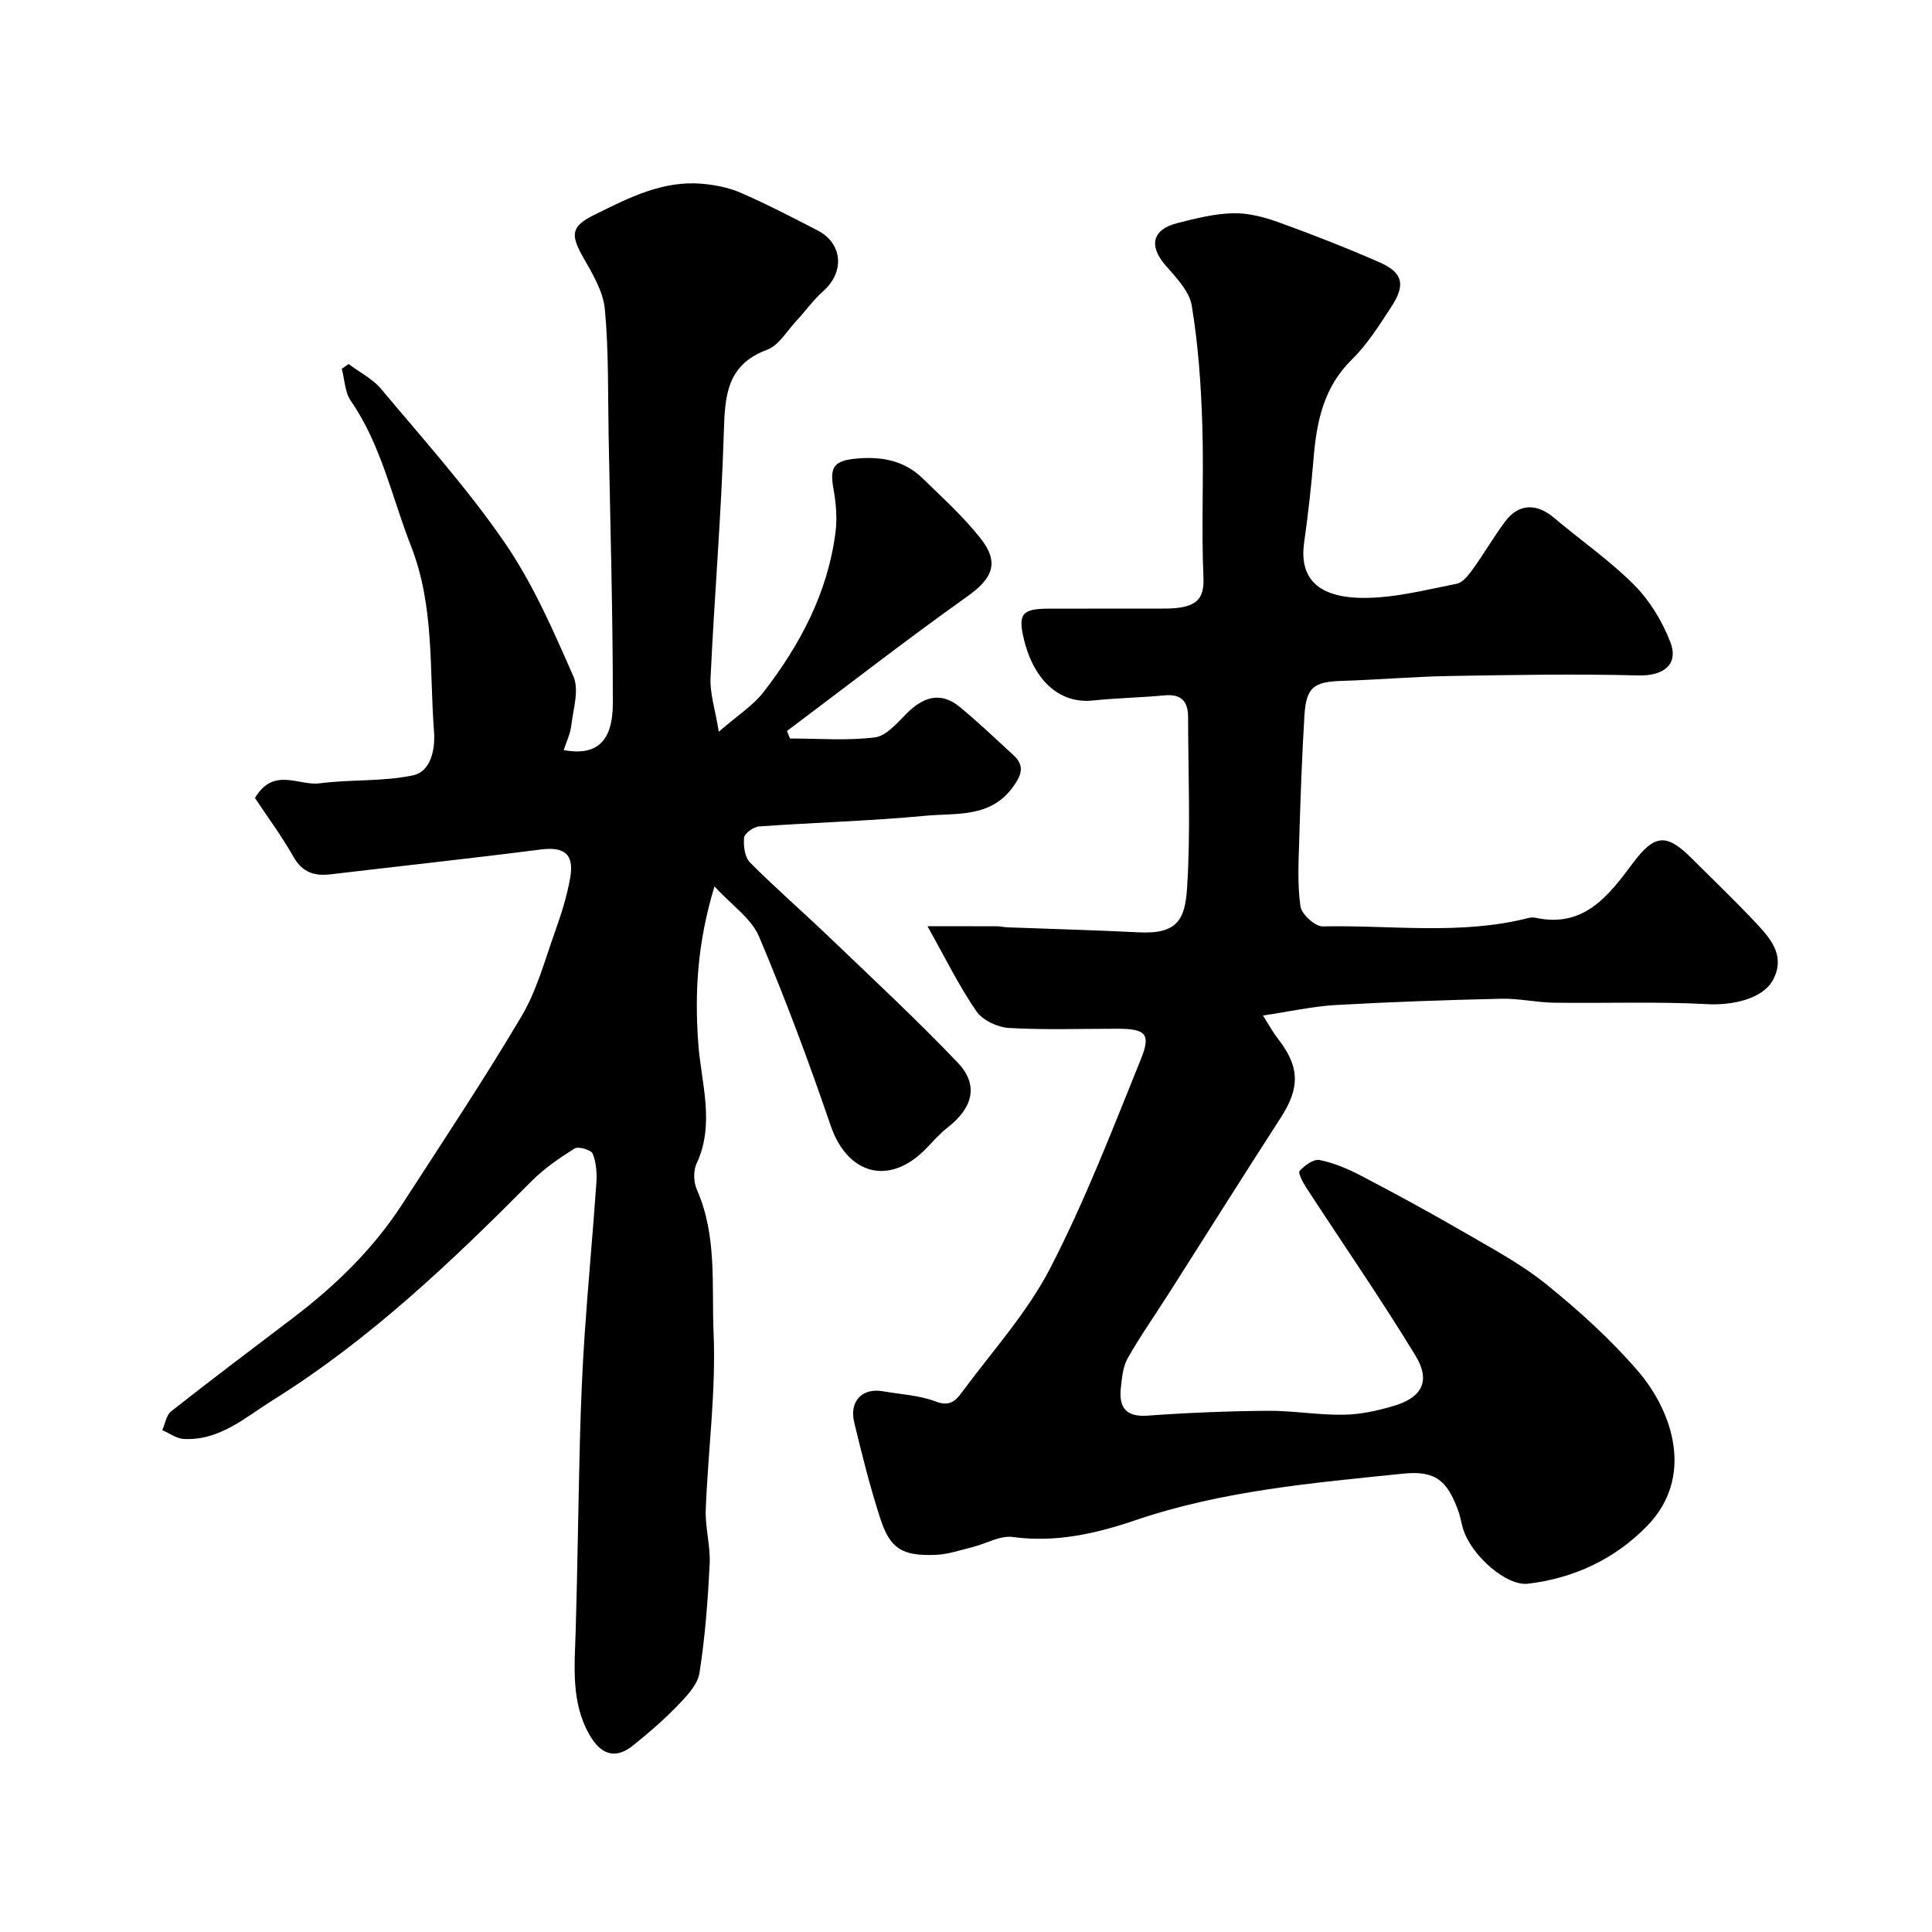
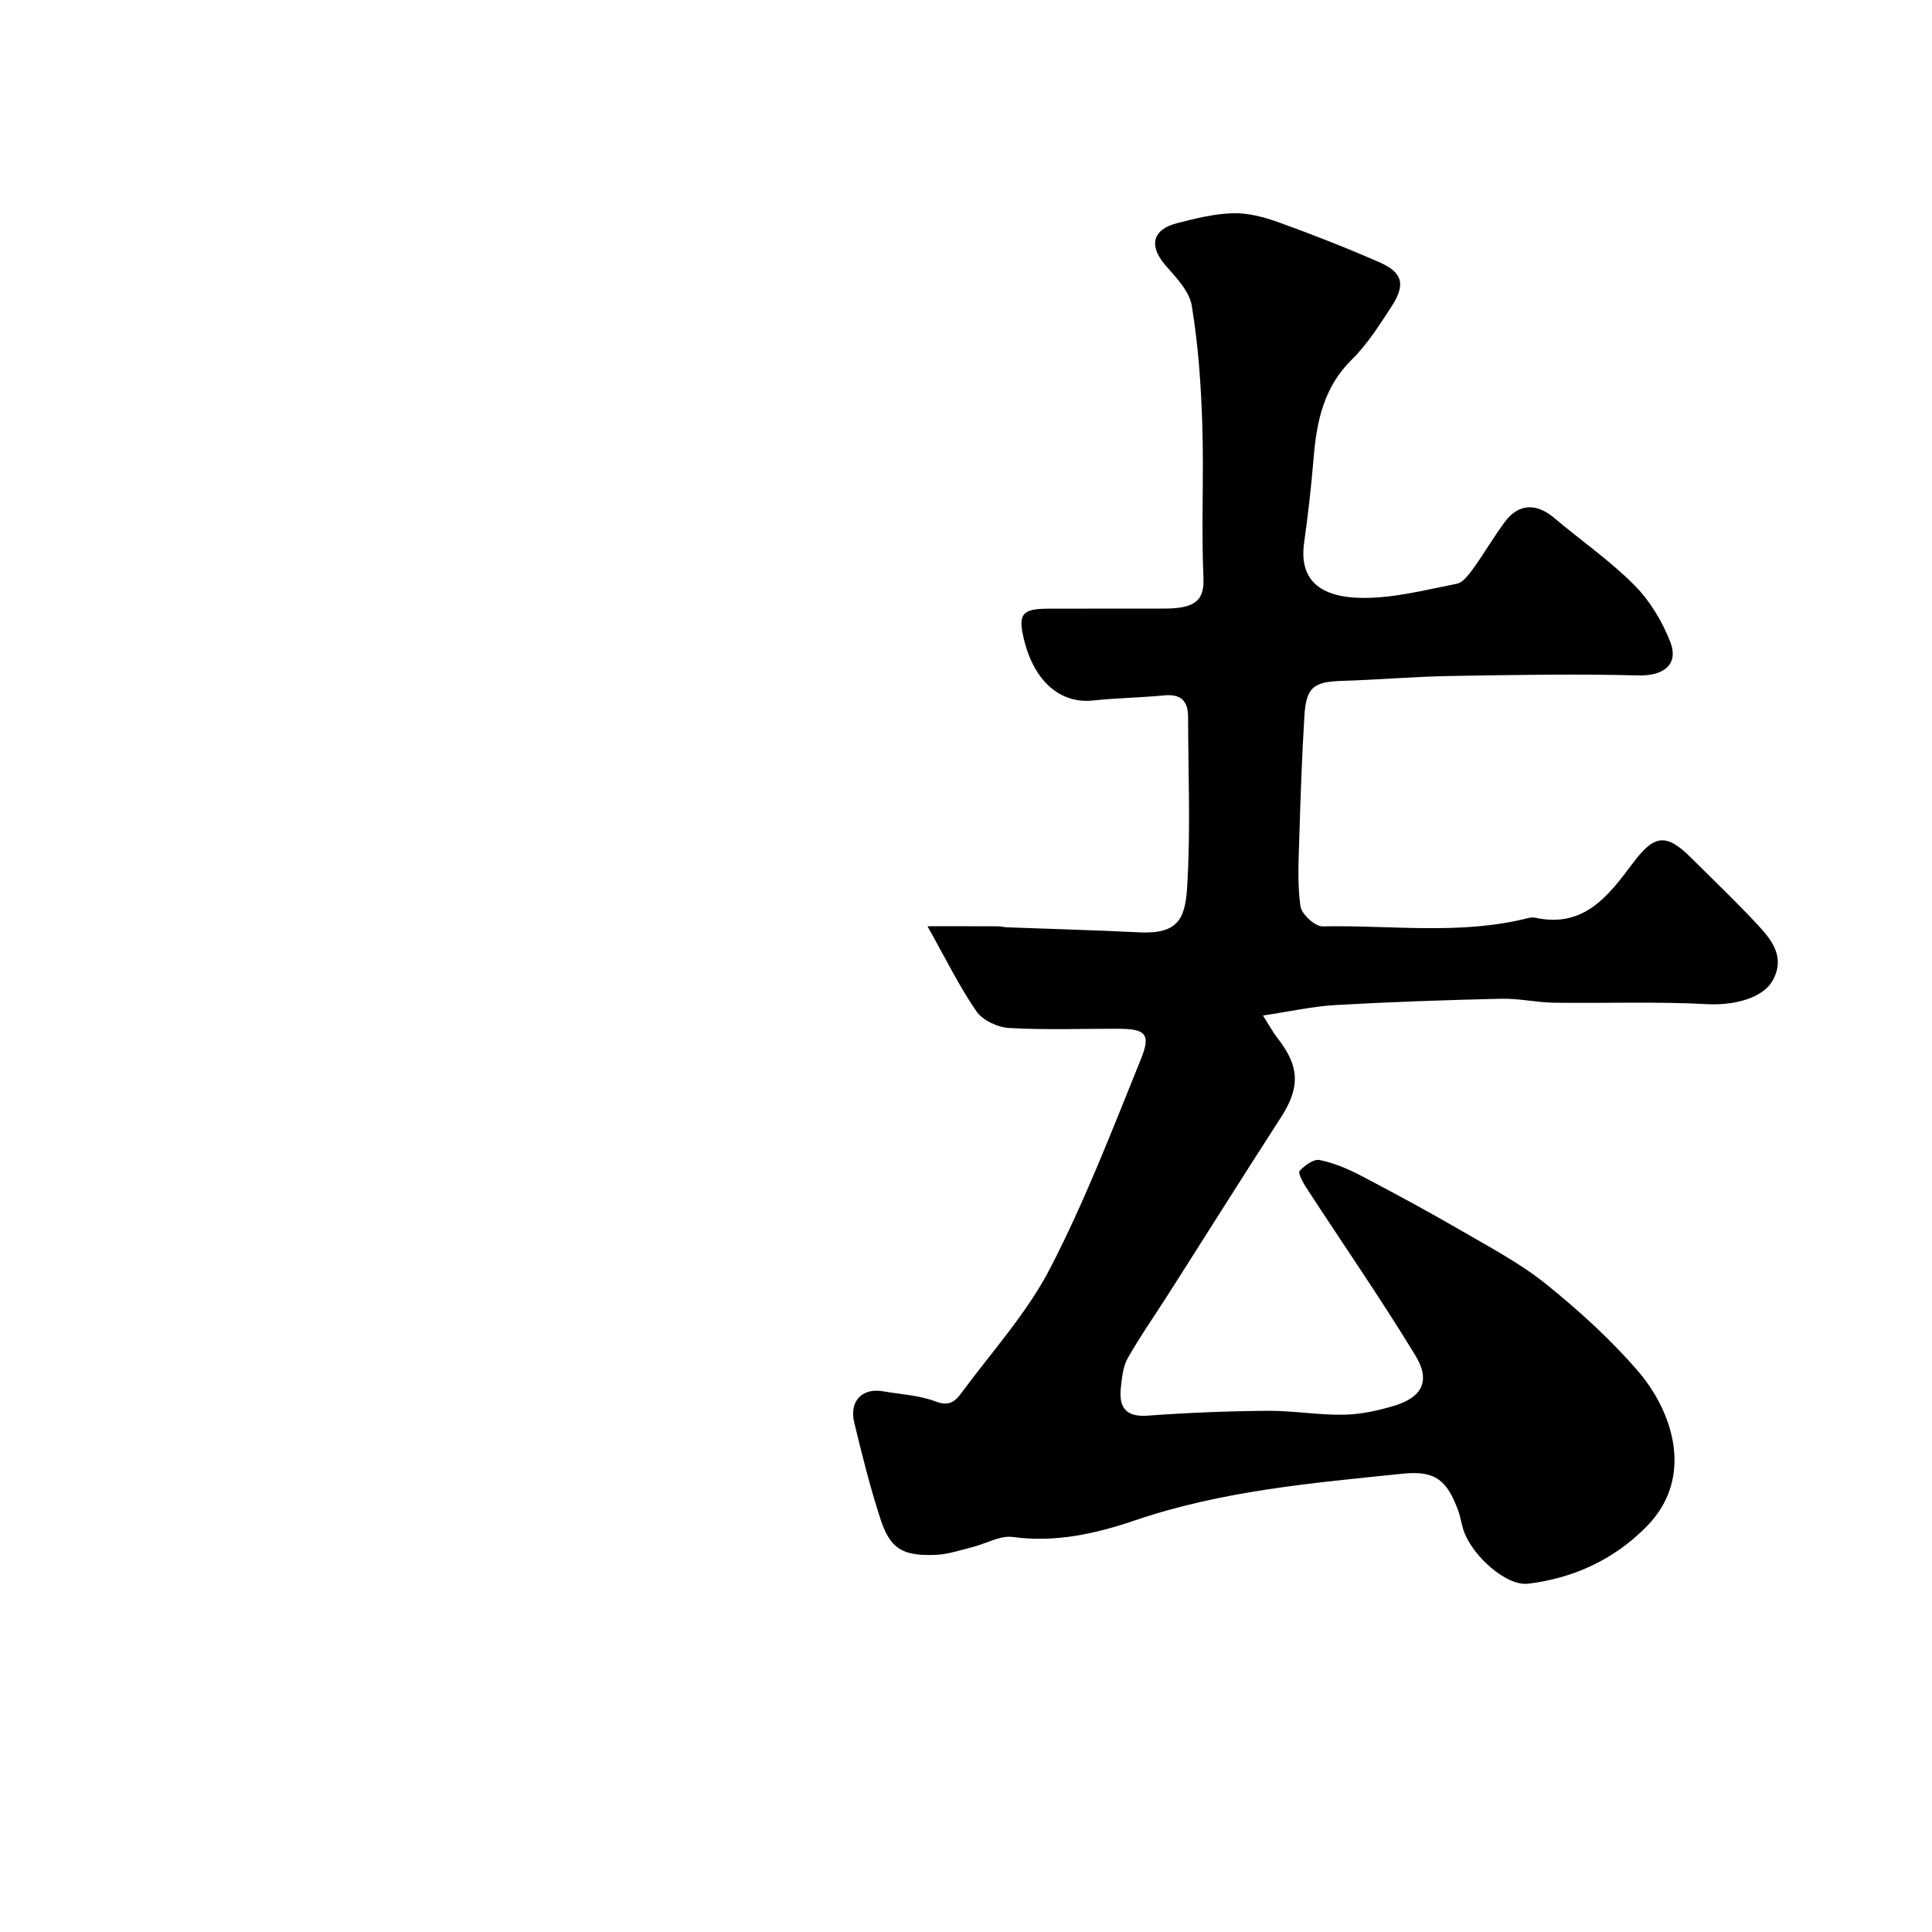
<svg xmlns="http://www.w3.org/2000/svg" enable-background="new 0 0 400 400" viewBox="0 0 400 400">
  <path d="m192.03 191.77c5.62 0 10.07-.01 14.52.01.66 0 1.31.19 1.96.21 9.1.35 18.21.58 27.3 1.04 7.99.41 9.54-2.72 9.96-9.15.76-11.78.23-23.65.21-35.48-.01-3.24-1.47-4.76-4.91-4.43-4.92.47-9.87.54-14.78 1.06-6.75.72-12.16-3.94-14.28-12.59-1.29-5.28-.45-6.4 5-6.42 7.86-.03 15.73 0 23.59-.02 1.32 0 2.67-.02 3.97-.25 3.37-.61 4.76-2.14 4.59-6.12-.46-10.57.1-21.19-.24-31.78-.26-8.21-.84-16.47-2.18-24.57-.5-3.03-3.28-5.86-5.47-8.39-3.45-3.98-2.72-7.38 2.44-8.69 3.79-.96 7.67-1.95 11.54-2.05 3.14-.08 6.44.78 9.44 1.86 7.04 2.54 14.02 5.28 20.88 8.28 4.86 2.12 5.5 4.63 2.52 9.18-2.49 3.82-4.97 7.79-8.19 10.95-5.82 5.72-7.3 12.78-7.93 20.39-.48 5.88-1.15 11.75-1.97 17.59-1 7.2 2.71 11.36 12.3 11.39 6.44.02 12.92-1.67 19.31-2.93 1.3-.26 2.5-1.9 3.41-3.15 2.29-3.17 4.25-6.59 6.59-9.72 2.81-3.76 6.51-3.85 10.14-.78 5.52 4.66 11.52 8.81 16.59 13.9 3.23 3.24 5.82 7.53 7.48 11.82 1.82 4.73-1.53 7.04-6.57 6.91-13.03-.34-26.08-.1-39.12.12-7.44.13-14.86.78-22.3 1.01-5.86.18-7.41 1.31-7.77 7.28-.51 8.45-.81 16.91-1.06 25.37-.14 4.67-.41 9.42.24 14.01.23 1.64 3.03 4.21 4.61 4.17 14.2-.3 28.53 1.85 42.6-1.74.47-.12 1.02-.14 1.49-.04 10.01 2.16 15.11-4.6 20.09-11.27 4.44-5.95 6.92-6.33 12.11-1.14 4.65 4.64 9.42 9.17 13.88 13.98 2.93 3.15 5.62 6.71 2.99 11.41-2.14 3.83-8.35 5.18-13.55 4.9-10.54-.57-21.13-.15-31.7-.3-3.65-.05-7.3-.91-10.94-.82-11.42.26-22.84.65-34.25 1.3-4.78.27-9.51 1.34-15.09 2.17 1.47 2.31 2.13 3.57 3 4.67 4.63 5.87 4.72 10.25.7 16.46-7.77 12.03-15.38 24.16-23.08 36.24-2.88 4.53-5.98 8.94-8.63 13.6-.99 1.75-1.18 4.04-1.41 6.12-.44 4.04 1.01 6.09 5.6 5.75 8.24-.6 16.52-.93 24.79-1 5.26-.04 10.53.91 15.79.81 3.52-.06 7.11-.85 10.5-1.88 5.7-1.73 7.48-5.15 4.34-10.32-7.2-11.83-15.1-23.23-22.66-34.85-.69-1.06-1.72-3.03-1.35-3.43 1.05-1.13 2.91-2.51 4.15-2.25 2.97.61 5.89 1.84 8.59 3.26 7.13 3.73 14.21 7.57 21.17 11.61 5.88 3.42 11.98 6.66 17.23 10.91 6.74 5.45 13.26 11.35 18.9 17.9 7.19 8.35 11.82 21.98 1.84 32.16-6.69 6.82-15.12 10.75-24.58 11.88-4.46.54-11.44-5.66-13.3-10.88-.49-1.38-.66-2.86-1.16-4.23-2.29-6.25-4.7-8.37-11.45-7.67-18.67 1.92-37.37 3.51-55.39 9.64-8.02 2.73-16.49 4.69-25.35 3.47-2.67-.37-5.61 1.41-8.45 2.11-2.52.62-5.05 1.5-7.6 1.59-6.93.26-9.4-1.28-11.45-7.63-2.1-6.49-3.76-13.13-5.36-19.77-1.07-4.42 1.64-7.22 5.94-6.47 3.69.64 7.57.82 11 2.14 2.83 1.09 4.1-.23 5.31-1.87 6.26-8.48 13.52-16.47 18.31-25.73 7.22-13.95 12.89-28.73 18.8-43.33 2.12-5.24.95-6.26-4.84-6.27-7.5-.01-15.02.27-22.49-.16-2.36-.14-5.46-1.59-6.74-3.46-3.58-5.2-6.38-10.93-10.12-17.6z" fill="#010000" />
-   <path d="m52.79 165.21c3.87-6.5 9.07-2.47 13.38-3.03 6.39-.84 13.01-.33 19.28-1.64 3.9-.81 4.67-5.64 4.41-9.07-.99-12.85.13-25.9-4.76-38.4-3.96-10.09-6.13-20.89-12.46-30.07-1.24-1.79-1.28-4.4-1.88-6.64.47-.33.94-.66 1.41-.99 2.27 1.7 4.97 3.05 6.74 5.16 8.73 10.44 17.89 20.62 25.57 31.8 5.85 8.5 10.07 18.21 14.24 27.72 1.23 2.81-.05 6.8-.45 10.21-.2 1.69-1.01 3.32-1.56 5.04 6.73 1.24 10.17-1.66 10.17-9.69.02-18.47-.53-36.93-.87-55.4-.16-8.73.03-17.5-.78-26.18-.34-3.66-2.52-7.3-4.42-10.63-2.76-4.84-2.61-6.52 2.26-8.93 7.04-3.48 14.11-7.15 22.32-6.42 2.7.24 5.52.79 7.99 1.87 5.4 2.36 10.65 5.07 15.88 7.78 5.25 2.73 5.65 8.61 1.17 12.59-2.07 1.84-3.7 4.16-5.6 6.2-1.93 2.07-3.59 5.02-5.98 5.91-8.42 3.12-8.76 9.55-8.99 17.08-.51 16.98-1.95 33.93-2.75 50.91-.15 3.11.92 6.28 1.71 11.11 3.89-3.4 7.11-5.42 9.29-8.25 7.56-9.78 13.28-20.55 14.87-33.03.38-2.96.11-6.11-.43-9.07-.82-4.54.17-5.8 4.83-6.21 5.17-.46 9.84.4 13.62 4.08 4.13 4.03 8.46 7.93 12.01 12.44 4.02 5.1 2.45 8.33-2.75 12.03-12.65 9-24.91 18.54-37.33 27.86.21.52.42 1.03.63 1.55 5.87 0 11.79.48 17.57-.23 2.36-.29 4.61-2.97 6.55-4.92 3.43-3.44 7.03-4.68 11.06-1.36 3.82 3.15 7.41 6.57 11.06 9.93 2.42 2.23 1.72 4.15-.11 6.66-4.67 6.4-11.71 5.32-18 5.91-11.48 1.09-23.03 1.39-34.54 2.22-1.14.08-2.99 1.41-3.09 2.31-.18 1.69.13 4.05 1.22 5.15 5.25 5.28 10.89 10.16 16.27 15.32 8.99 8.62 18.13 17.1 26.72 26.1 4.43 4.64 3.19 9.37-2.15 13.51-1.7 1.32-3.1 3.02-4.63 4.55-7.52 7.52-16.07 5.06-19.51-5.01-4.51-13.21-9.4-26.31-14.84-39.16-1.58-3.73-5.6-6.42-9.22-10.36-3.55 11.76-4.12 21.88-3.35 32.55.59 8.11 3.52 16.61-.36 24.86-.7 1.48-.6 3.85.07 5.38 4.22 9.56 3.04 19.82 3.46 29.69.52 12.14-1.16 24.37-1.62 36.57-.14 3.74 1 7.54.81 11.27-.38 7.54-.94 15.11-2.12 22.56-.39 2.45-2.67 4.8-4.55 6.75-2.85 2.96-6 5.67-9.21 8.24-3.51 2.81-6.52 2.07-8.95-2.12-3.93-6.8-3.13-14.25-2.91-21.66.39-13.31.54-26.63.89-39.94.19-7.1.48-14.21.96-21.3.71-10.47 1.7-20.93 2.43-31.4.14-2.03-.01-4.26-.75-6.1-.32-.79-2.96-1.58-3.75-1.09-3.18 1.99-6.34 4.17-8.97 6.82-16.52 16.63-33.46 32.77-53.45 45.24-5.72 3.57-11.07 8.48-18.52 8.08-1.5-.08-2.95-1.19-4.43-1.82.59-1.32.82-3.11 1.83-3.9 8.32-6.55 16.79-12.92 25.22-19.33 8.8-6.69 16.65-14.3 22.68-23.63 8.32-12.87 16.82-25.63 24.63-38.8 3.17-5.35 4.84-11.63 6.96-17.57 1.3-3.66 2.5-7.42 3.15-11.24.83-4.91-1.33-6.37-6.21-5.74-14.45 1.86-28.94 3.4-43.41 5.13-3.41.41-5.87-.41-7.71-3.66-2.4-4.24-5.32-8.17-7.95-12.15z" fill="#010000" />
</svg>